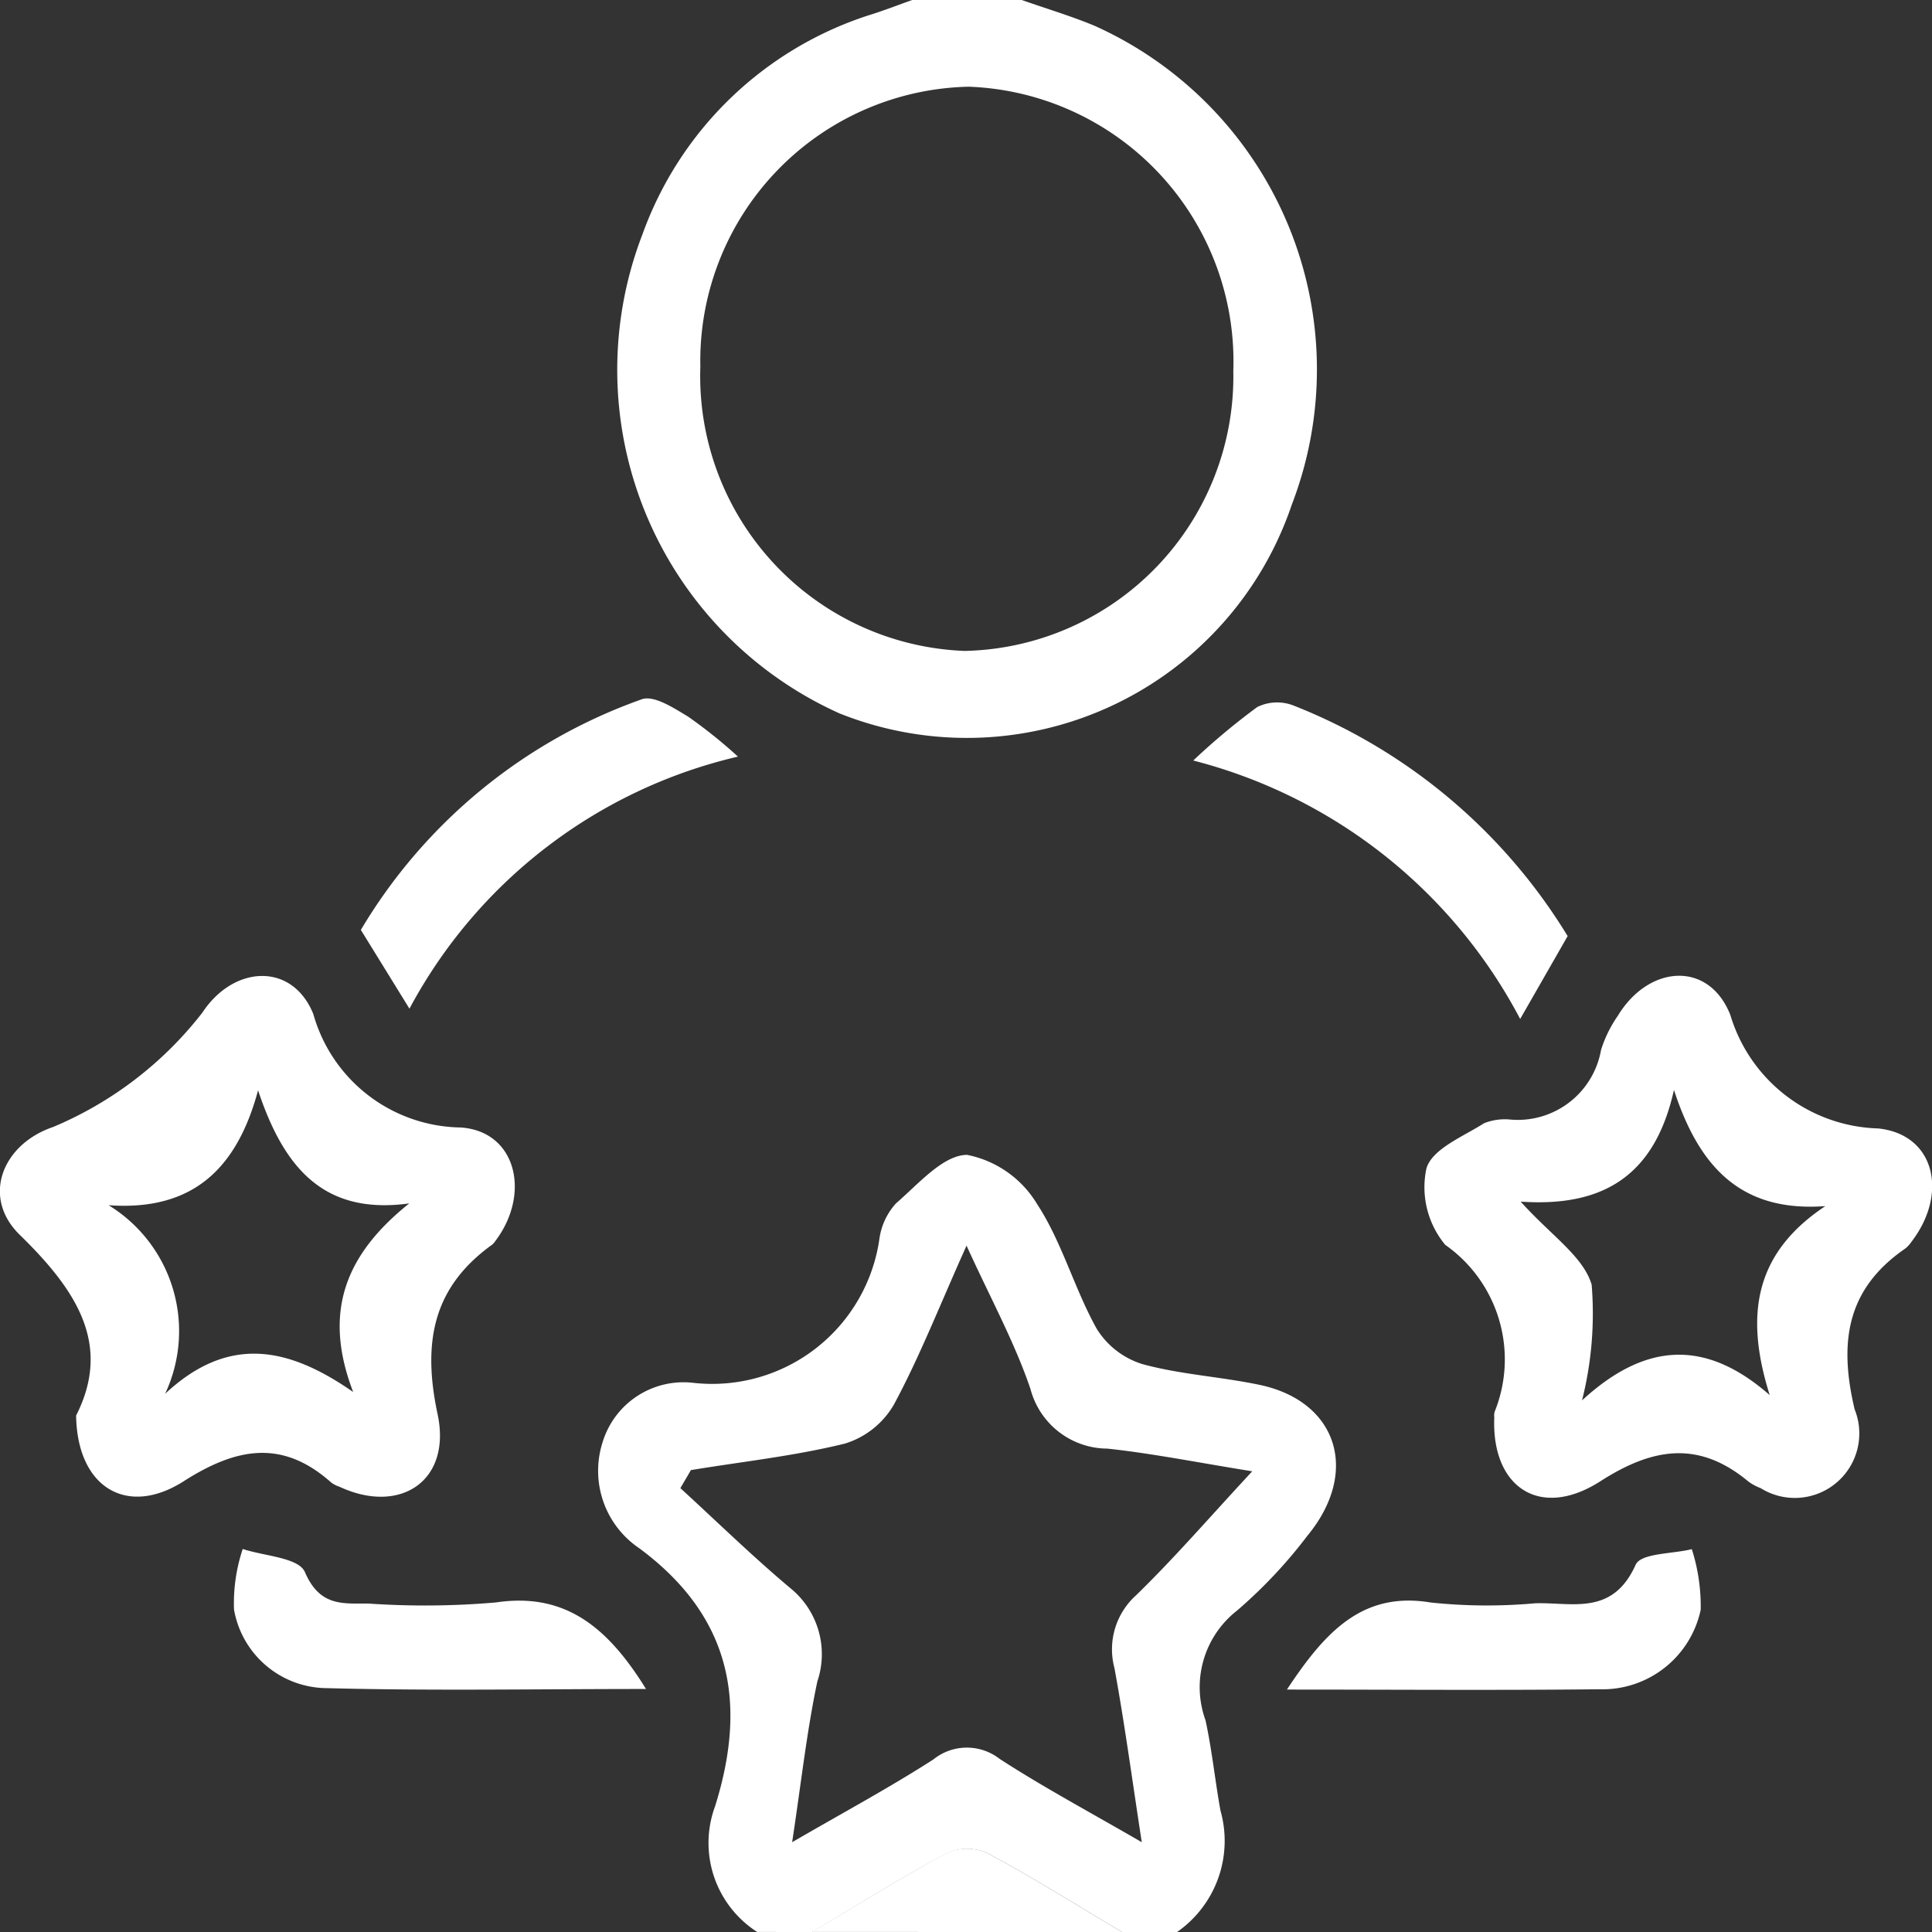
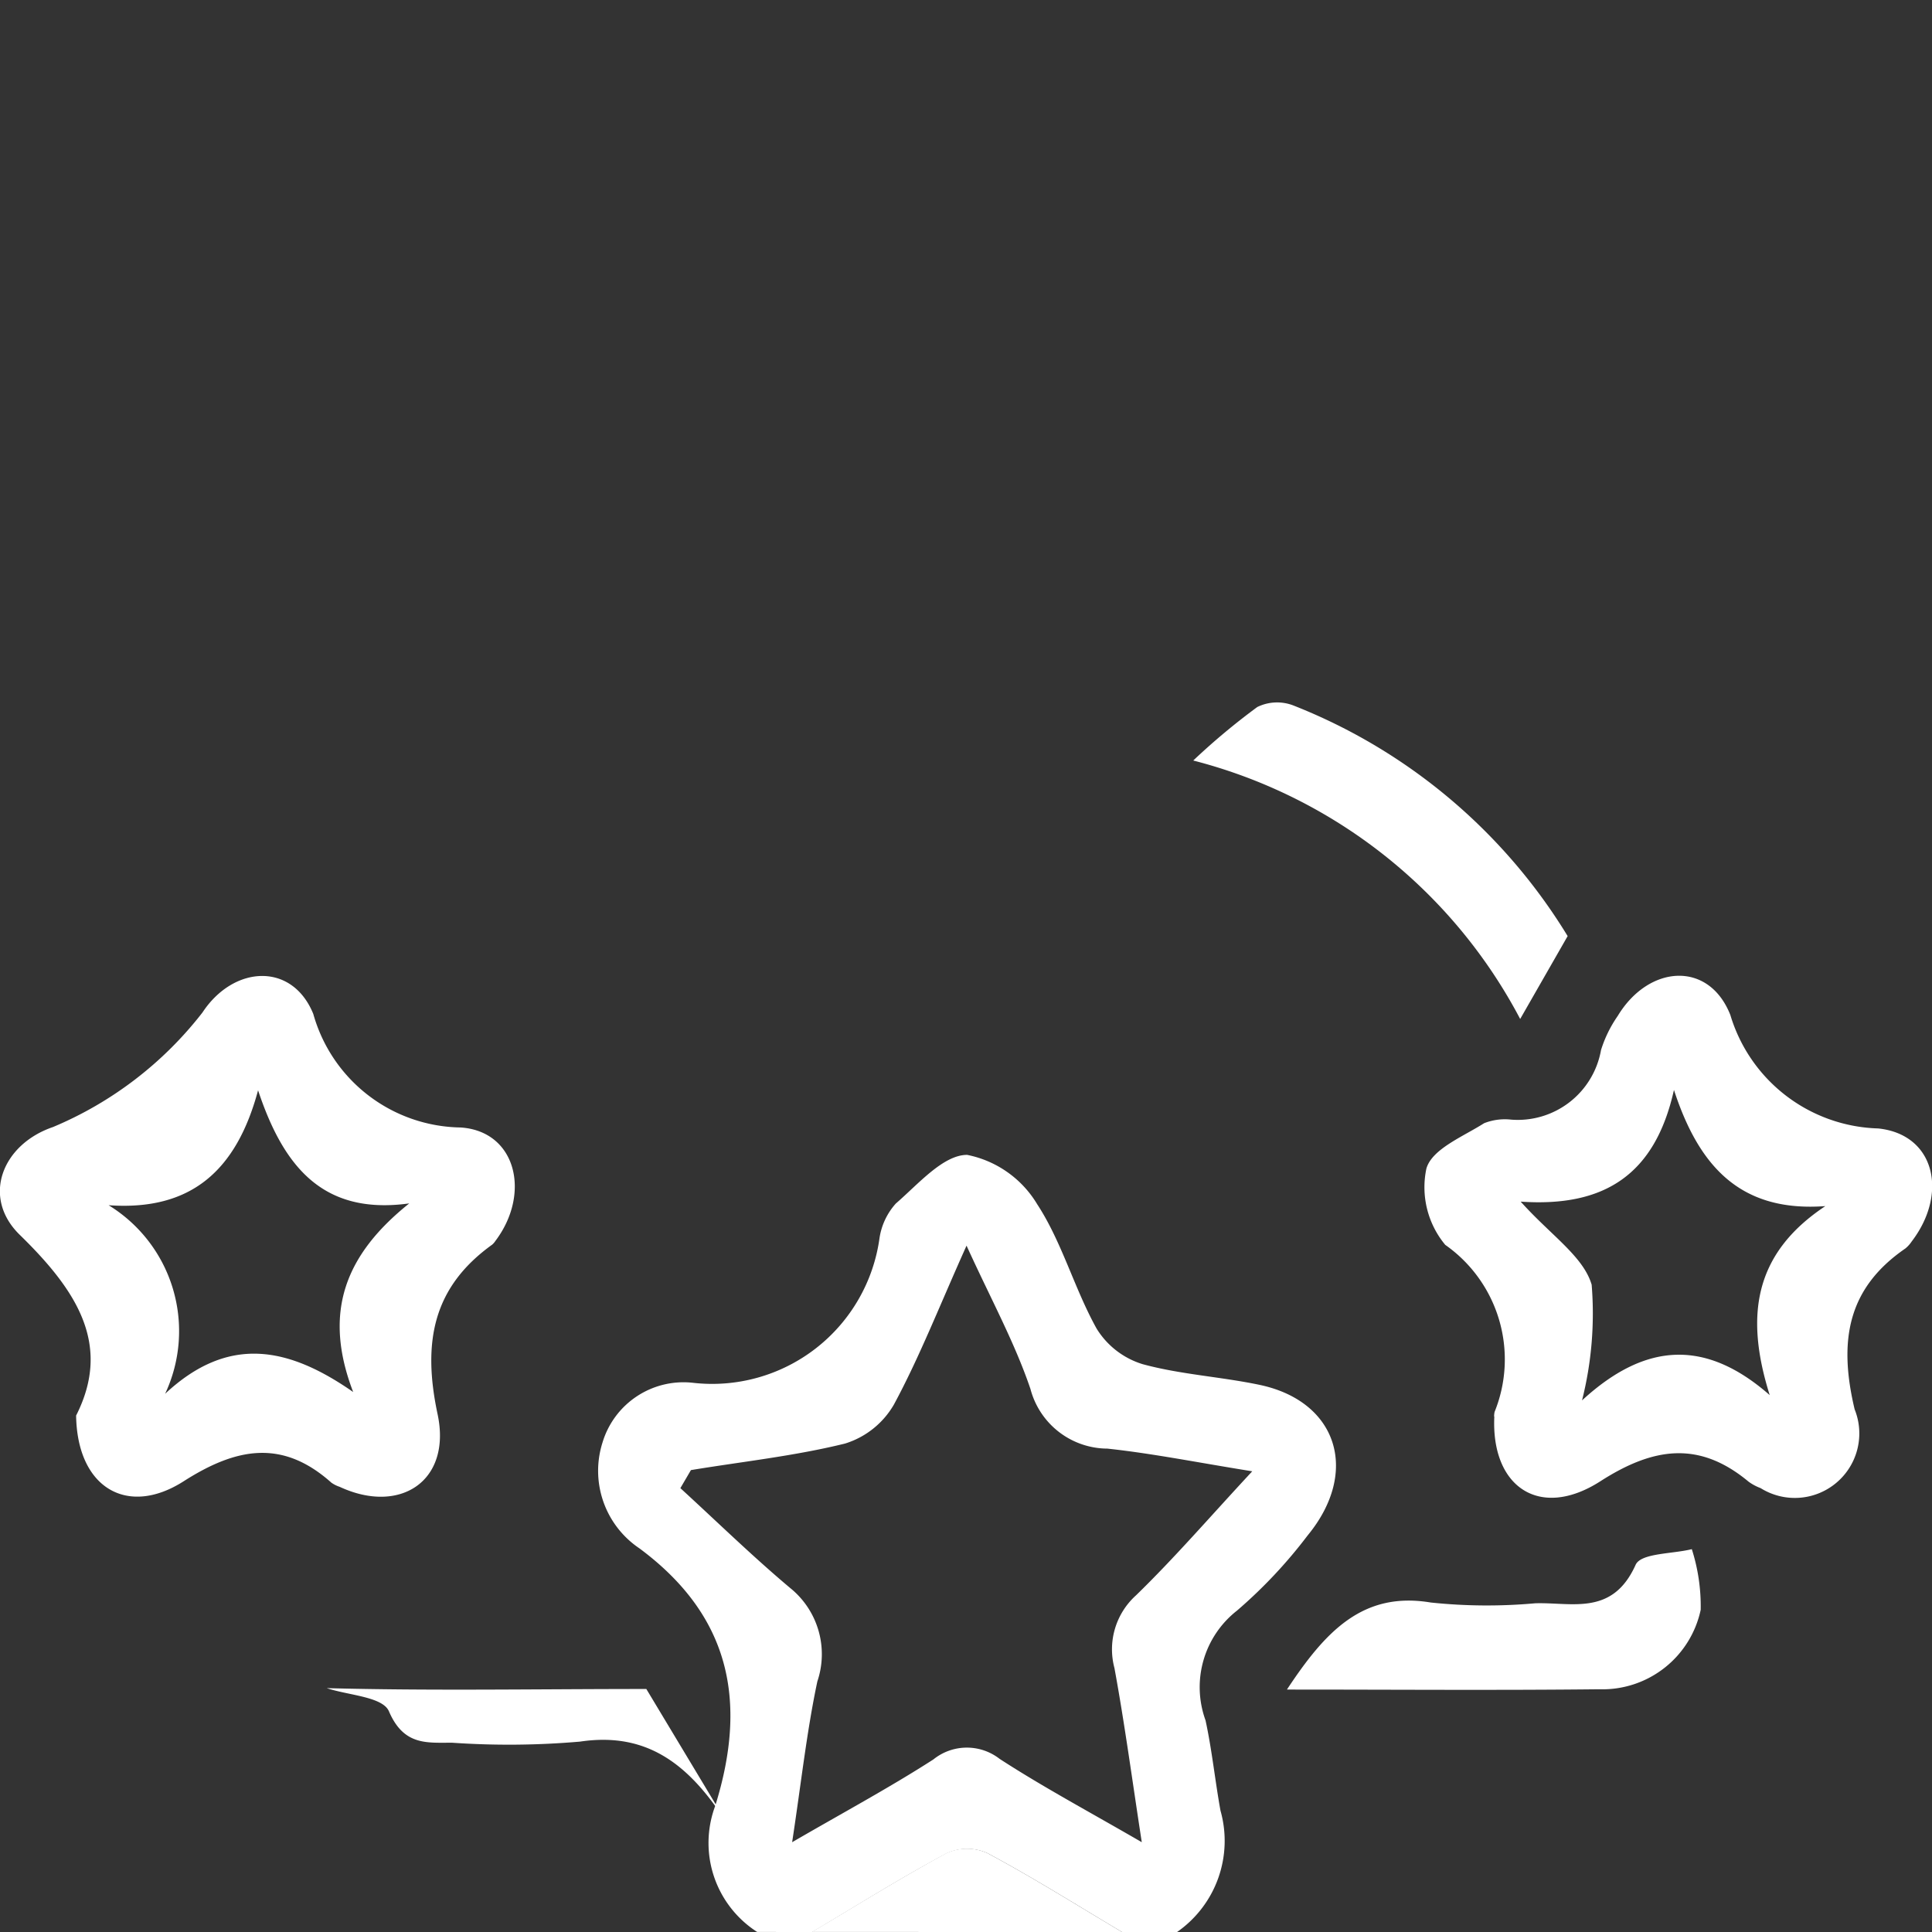
<svg xmlns="http://www.w3.org/2000/svg" id="Group_21263" data-name="Group 21263" width="50" height="50" viewBox="0 0 50 50">
  <rect x="0" y="0" width="50" height="50" fill="#333333" stroke="none" />
  <defs>
    <clipPath id="clip-path">
      <rect id="Rectangle_7299" data-name="Rectangle 7299" width="50" height="50" fill="none" />
    </clipPath>
  </defs>
  <g id="Group_21262" data-name="Group 21262" transform="translate(0 0)" clip-path="url(#clip-path)">
    <path id="Path_26349" data-name="Path 26349" d="M21.643,52.078a2.737,2.737,0,0,1-1.086-3.257c.864-2.761.353-4.951-1.956-6.667a2.418,2.418,0,0,1-.959-2.742,2.189,2.189,0,0,1,2.335-1.546,4.372,4.372,0,0,0,4.836-3.76,1.721,1.721,0,0,1,.421-.88c.579-.5,1.225-1.258,1.844-1.258a2.735,2.735,0,0,1,1.812,1.275c.641.978.962,2.184,1.538,3.219a2.129,2.129,0,0,0,1.194.923c.985.268,2.019.324,3.02.534,2.02.423,2.605,2.252,1.247,3.9a12.563,12.563,0,0,1-1.827,1.944,2.515,2.515,0,0,0-.814,2.839c.167.769.246,1.559.387,2.337a2.874,2.874,0,0,1-1.129,3.145H31.093c-1.157-.688-2.3-1.408-3.483-2.041a1.278,1.278,0,0,0-1.06,0c-1.183.633-2.326,1.352-3.483,2.039Zm.907-2.322c1.349-.783,2.528-1.417,3.655-2.142A1.38,1.38,0,0,1,27.92,47.6c1.13.733,2.317,1.367,3.678,2.156-.255-1.659-.446-3.085-.707-4.506a1.88,1.88,0,0,1,.556-1.881c1-.971,1.914-2.032,3.01-3.212-1.431-.23-2.585-.462-3.749-.587a2.07,2.07,0,0,1-1.991-1.544c-.409-1.206-1.028-2.333-1.654-3.709-.707,1.575-1.218,2.886-1.877,4.108a2.217,2.217,0,0,1-1.267,1.014c-1.309.323-2.656.467-3.989.687l-.273.467c.946.866,1.866,1.765,2.845,2.587a2.2,2.2,0,0,1,.7,2.415c-.273,1.287-.415,2.6-.653,4.165" transform="translate(-2.049 -2.08)" fill="#fff" />
-     <path id="Path_26350" data-name="Path 26350" d="M28.56,0c.63.222,1.271.412,1.888.669a9.748,9.748,0,0,1,5.1,12.393,8.876,8.876,0,0,1-11.706,5.4,9.748,9.748,0,0,1-5.1-12.393A9.245,9.245,0,0,1,24.619.389c.374-.115.734-.258,1.107-.389Zm5.475,9.6a7.115,7.115,0,0,0-6.844-7.356,7.1,7.1,0,0,0-6.949,7.247,7.116,7.116,0,0,0,6.841,7.355A7.106,7.106,0,0,0,34.035,9.6" transform="translate(-2.117 0)" fill="#fff" />
    <path id="Path_26351" data-name="Path 26351" d="M23.791,53.328c1.158-.687,2.3-1.4,3.483-2.04a1.278,1.278,0,0,1,1.06,0c1.183.633,2.325,1.353,3.483,2.041Z" transform="translate(-2.78 -3.329)" fill="#fff" />
    <path id="Path_26352" data-name="Path 26352" d="M1.969,38.394c.936-1.844.006-3.249-1.454-4.675-1-.971-.464-2.344.858-2.794a9.573,9.573,0,0,0,3.867-2.964c.805-1.223,2.32-1.309,2.868.038a4.023,4.023,0,0,0,3.811,2.938c1.442.093,1.829,1.712.9,2.939a.446.446,0,0,1-.081.093c-1.515,1.089-1.817,2.494-1.413,4.389.367,1.728-.971,2.606-2.534,1.879a.816.816,0,0,1-.213-.106c-1.266-1.132-2.458-.91-3.82-.041C3.3,41.026,2,40.267,1.97,38.4m2.3-.568c1.652-1.546,3.209-1.206,4.87-.049-.795-2.072-.2-3.559,1.451-4.881-2.222.307-3.25-.935-3.912-2.927-.562,2.087-1.742,3.125-3.868,2.974A3.821,3.821,0,0,1,4.273,37.83" transform="translate(0 -1.758)" fill="#fff" />
    <path id="Path_26353" data-name="Path 26353" d="M43.546,38.421a.527.527,0,0,1,.012-.123,3.621,3.621,0,0,0-1.277-4.323A2.334,2.334,0,0,1,41.793,32c.147-.509.949-.826,1.493-1.173a1.459,1.459,0,0,1,.7-.093,2.188,2.188,0,0,0,2.326-1.8,3.223,3.223,0,0,1,.433-.884c.8-1.324,2.356-1.437,2.914-.025a4.119,4.119,0,0,0,3.824,2.937c1.47.151,1.821,1.683.868,2.927a.81.81,0,0,1-.163.18c-1.485,1.021-1.739,2.369-1.312,4.163a1.669,1.669,0,0,1-2.434,2.038,1.292,1.292,0,0,1-.314-.169c-1.279-1.063-2.463-.887-3.831-.009-1.571,1.009-2.832.148-2.746-1.671m8.566-5.449c-2.187.163-3.268-1.016-3.917-3.006-.492,2.207-1.815,3.038-3.967,2.89.789.879,1.619,1.414,1.837,2.15A9.184,9.184,0,0,1,45.821,38c1.656-1.524,3.212-1.579,4.857-.137-.643-2.044-.412-3.658,1.435-4.888" transform="translate(-4.878 -1.758)" fill="#fff" />
    <path id="Path_26354" data-name="Path 26354" d="M44.656,25.492l-1.228,2.144a13.3,13.3,0,0,0-8.461-6.689,17.566,17.566,0,0,1,1.657-1.384,1.166,1.166,0,0,1,.946-.036,14.555,14.555,0,0,1,7.087,5.965" transform="translate(-4.086 -1.265)" fill="#fff" />
    <path id="Path_26355" data-name="Path 26355" d="M37.715,46.512c.991-1.5,1.96-2.543,3.721-2.249a13.865,13.865,0,0,0,2.7.02c.95-.031,2,.338,2.6-.994.138-.309.951-.28,1.455-.407a4.86,4.86,0,0,1,.23,1.569,2.6,2.6,0,0,1-2.624,2.057c-2.625.029-5.249.008-8.076.008" transform="translate(-4.407 -2.79)" fill="#fff" />
-     <path id="Path_26356" data-name="Path 26356" d="M11.831,27.36l-1.256-2.036a13.821,13.821,0,0,1,7.266-5.967c.317-.116.828.223,1.2.445a12.744,12.744,0,0,1,1.293,1.037,12.986,12.986,0,0,0-8.5,6.521" transform="translate(-1.236 -1.258)" fill="#fff" />
-     <path id="Path_26357" data-name="Path 26357" d="M17.529,46.5c-2.866,0-5.569.05-8.271-.022a2.456,2.456,0,0,1-2.4-2.036,4.438,4.438,0,0,1,.226-1.566c.559.187,1.447.22,1.61.6.386.9.992.808,1.643.813a21.335,21.335,0,0,0,3.3-.029c1.778-.265,2.886.624,3.886,2.244" transform="translate(-0.802 -2.789)" fill="#fff" />
+     <path id="Path_26357" data-name="Path 26357" d="M17.529,46.5c-2.866,0-5.569.05-8.271-.022c.559.187,1.447.22,1.61.6.386.9.992.808,1.643.813a21.335,21.335,0,0,0,3.3-.029c1.778-.265,2.886.624,3.886,2.244" transform="translate(-0.802 -2.789)" fill="#fff" />
  </g>
</svg>